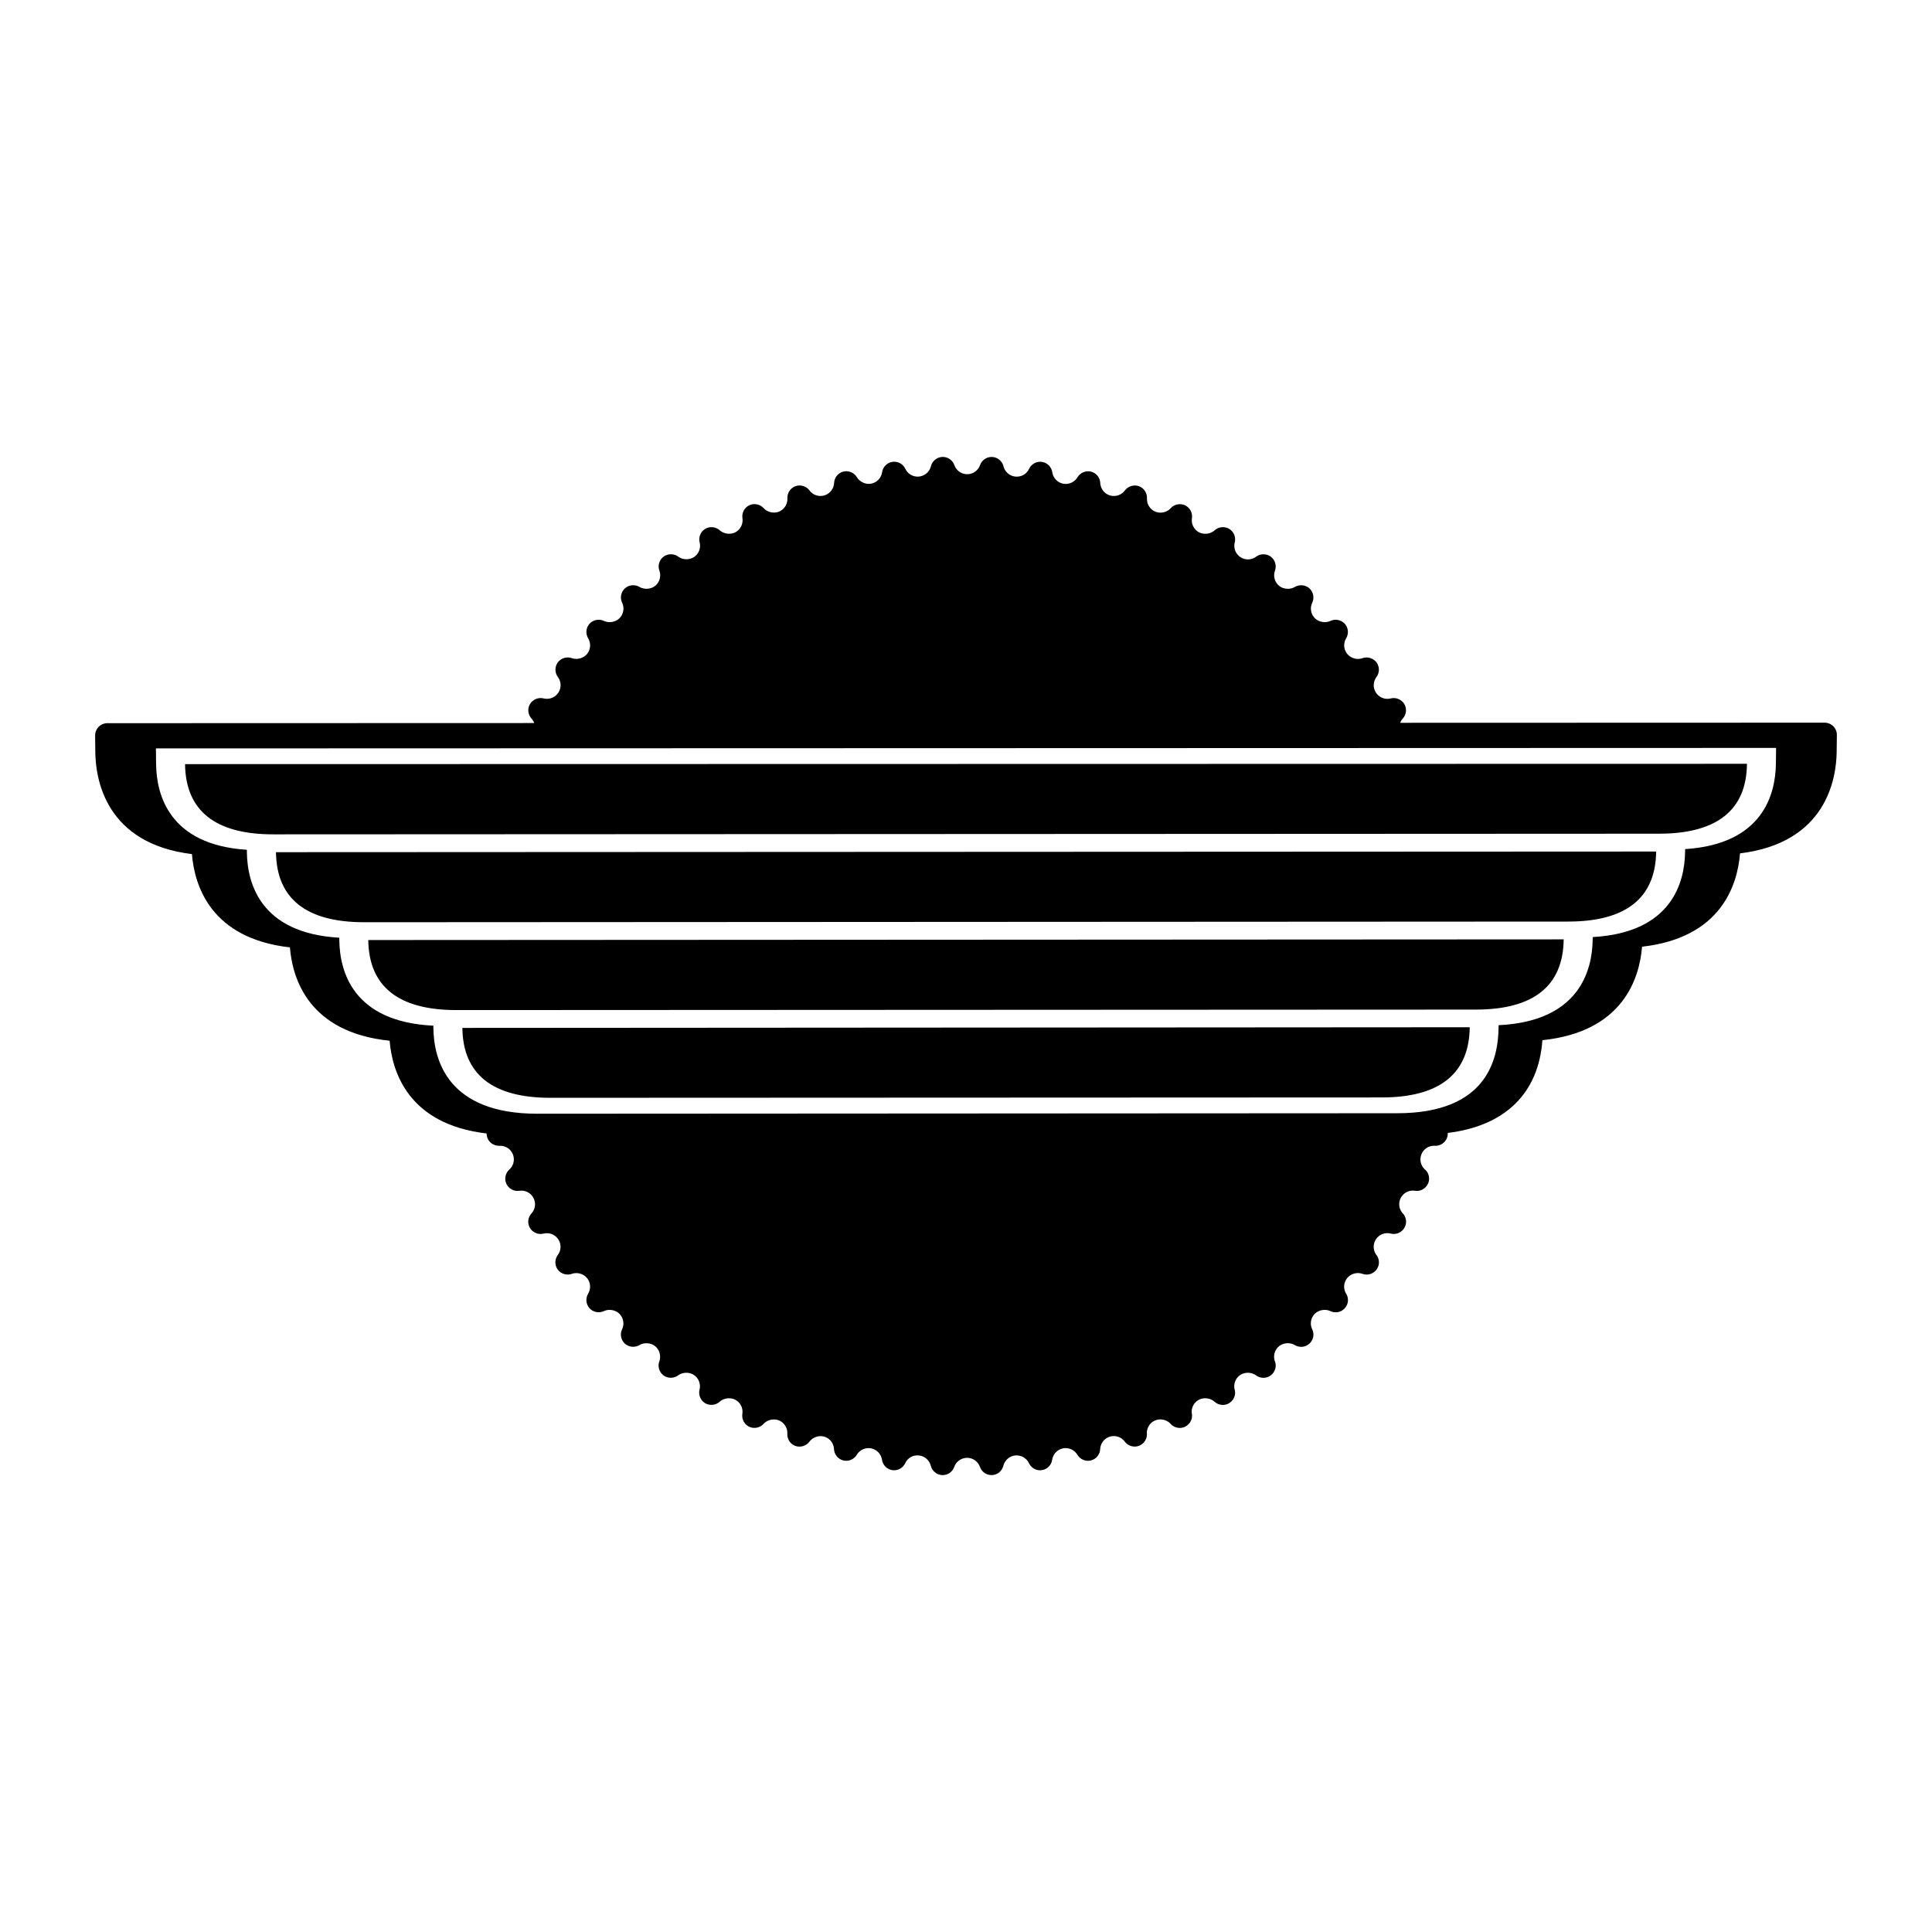
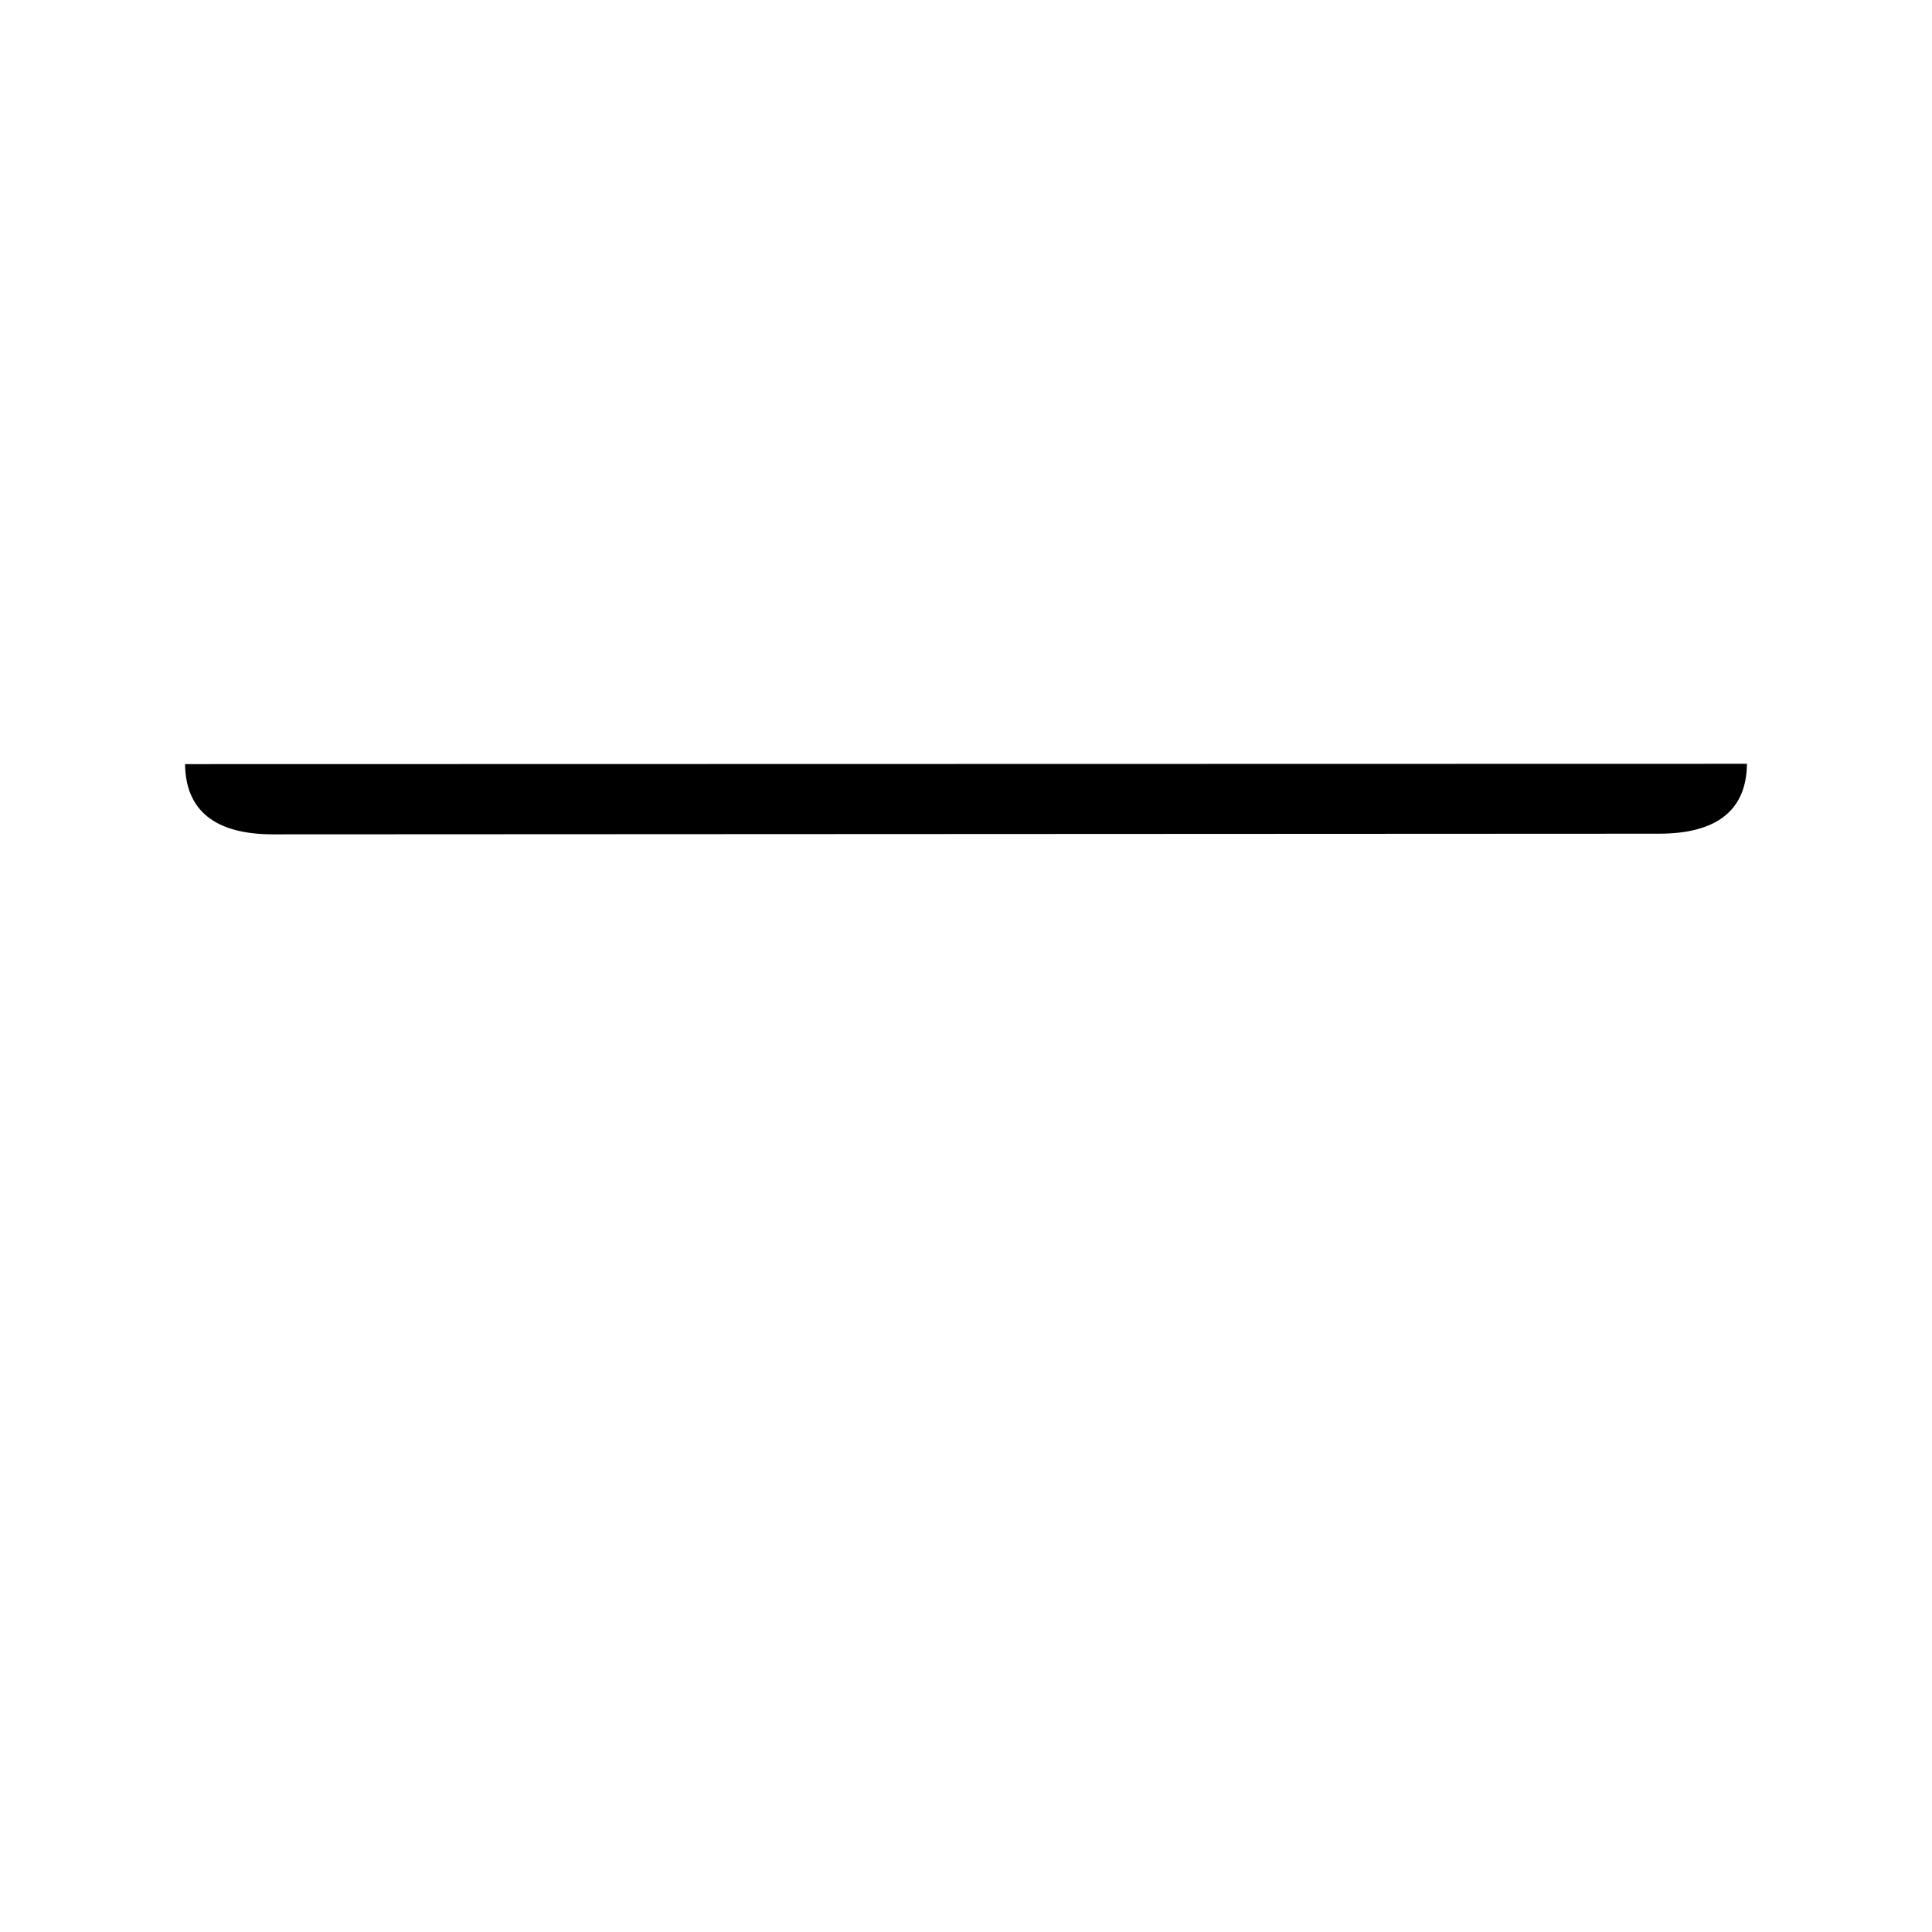
<svg xmlns="http://www.w3.org/2000/svg" fill="#000000" width="800px" height="800px" version="1.1" viewBox="144 144 512 512">
  <g>
-     <path d="m264.95 411.68 270.12-0.129c15.344 0 23.172-6.246 23.324-18.605l-316.8 0.172c0.16 12.332 8.012 18.562 23.355 18.562z" />
-     <path d="m289.86 434.93 220.31-0.094c15.305 0 23.176-6.25 23.324-18.605l-266.96 0.176c0.148 12.289 7.981 18.523 23.324 18.523z" />
-     <path d="m240.51 388.4 319.06-0.176c15.336 0 23.176-6.231 23.328-18.559l-365.76 0.172c0.152 12.328 7.996 18.562 23.371 18.562z" />
-     <path d="m629.86 336.48c-0.605-0.613-1.445-0.965-2.309-0.965l-112.49 0.035c0.16-0.418 0.395-0.797 0.691-1.121 0.965-1.047 1.129-2.633 0.402-3.856-0.719-1.207-2.219-1.832-3.582-1.484-0.285 0.074-0.59 0.109-0.898 0.109-1.215 0-2.336-0.598-3.008-1.602-0.535-0.805-0.727-1.766-0.539-2.711 0.109-0.543 0.328-1.039 0.648-1.469 0.855-1.141 0.859-2.738 0.008-3.883-0.836-1.125-2.402-1.594-3.719-1.109-1.379 0.508-3.082 0.031-4.019-1.109-0.613-0.742-0.895-1.68-0.801-2.637 0.055-0.551 0.223-1.062 0.5-1.52 0.738-1.219 0.59-2.805-0.371-3.859-0.941-1.039-2.535-1.355-3.805-0.75-1.312 0.629-3.082 0.324-4.113-0.707-1.078-1.082-1.363-2.734-0.703-4.117 0.613-1.285 0.305-2.848-0.75-3.805-1.039-0.941-2.664-1.094-3.859-0.367-1.234 0.75-3.043 0.621-4.16-0.301-1.184-0.969-1.625-2.59-1.102-4.027 0.484-1.34 0.027-2.867-1.117-3.715-1.133-0.836-2.754-0.832-3.879 0.016-0.629 0.473-1.379 0.723-2.168 0.723-0.719 0-1.414-0.215-2.008-0.613-1.27-0.848-1.867-2.414-1.488-3.902 0.352-1.379-0.254-2.856-1.477-3.586-1.203-0.719-2.828-0.555-3.859 0.395-1.066 0.977-2.859 1.207-4.141 0.52-1.348-0.723-2.102-2.223-1.871-3.734 0.215-1.41-0.535-2.816-1.824-3.422-1.273-0.602-2.867-0.273-3.801 0.773-0.98 1.098-2.688 1.492-4.066 0.918-1.41-0.582-2.305-2.004-2.223-3.531 0.074-1.422-0.812-2.75-2.152-3.227-1.324-0.473-2.879 0.012-3.707 1.145-0.883 1.211-2.492 1.75-3.961 1.305-0.922-0.281-1.68-0.902-2.133-1.754-0.262-0.484-0.402-1.004-0.426-1.547-0.062-1.422-1.07-2.656-2.449-3.004-1.367-0.344-2.859 0.277-3.578 1.484-0.652 1.098-1.844 1.777-3.106 1.777-0.238 0-0.48-0.023-0.703-0.066-0.949-0.191-1.77-0.738-2.305-1.543-0.305-0.453-0.496-0.953-0.574-1.484-0.203-1.41-1.332-2.539-2.738-2.746-1.426-0.211-2.816 0.562-3.414 1.844-0.594 1.277-1.844 2.066-3.262 2.066-0.113 0-0.23-0.004-0.359-0.016-0.961-0.094-1.824-0.559-2.438-1.305-0.348-0.422-0.59-0.902-0.719-1.43-0.34-1.383-1.566-2.394-2.988-2.465l-0.16-0.004c-1.371 0-2.602 0.867-3.059 2.16-0.512 1.445-1.883 2.414-3.406 2.414-1.531 0-2.898-0.969-3.406-2.414-0.457-1.297-1.691-2.168-3.07-2.168l-0.148 0.004c-1.422 0.07-2.652 1.082-2.992 2.461-0.367 1.492-1.641 2.594-3.164 2.742-1.523 0.156-2.984-0.684-3.617-2.055-0.598-1.285-1.996-2.055-3.414-1.844-1.41 0.207-2.539 1.332-2.742 2.742-0.219 1.516-1.375 2.734-2.871 3.031-1.441 0.285-3.062-0.441-3.816-1.707-0.719-1.207-2.215-1.836-3.582-1.488-1.379 0.348-2.391 1.582-2.449 3.004-0.066 1.531-1.098 2.859-2.566 3.305-0.336 0.102-0.684 0.152-1.047 0.152-1.168 0-2.231-0.531-2.906-1.461-0.828-1.133-2.375-1.609-3.707-1.141-1.34 0.477-2.227 1.805-2.152 3.223 0.078 1.527-0.816 2.945-2.223 3.531-1.352 0.562-3.102 0.16-4.07-0.922-0.934-1.043-2.527-1.371-3.801-0.77-1.289 0.609-2.039 2.016-1.82 3.426 0.23 1.512-0.52 3.012-1.871 3.734-1.277 0.684-3.074 0.457-4.137-0.516-1.035-0.945-2.66-1.109-3.859-0.391-1.219 0.73-1.828 2.207-1.477 3.586 0.133 0.52 0.145 1.059 0.039 1.594-0.188 0.945-0.734 1.766-1.543 2.301-1.211 0.809-3 0.762-4.168-0.113-1.129-0.844-2.746-0.848-3.879-0.008-1.145 0.848-1.602 2.375-1.117 3.715 0.184 0.504 0.25 1.039 0.195 1.586-0.094 0.961-0.559 1.828-1.305 2.441-1.113 0.918-2.922 1.047-4.16 0.297-1.199-0.727-2.82-0.57-3.859 0.371-1.055 0.957-1.363 2.519-0.75 3.801 0.234 0.492 0.355 1.02 0.355 1.566 0 0.965-0.375 1.871-1.062 2.555-1.031 1.035-2.793 1.336-4.117 0.703-1.27-0.605-2.863-0.289-3.805 0.746-0.957 1.055-1.109 2.641-0.371 3.859 0.793 1.309 0.676 2.984-0.293 4.164-0.934 1.141-2.633 1.605-4.027 1.102-1.324-0.477-2.883-0.008-3.715 1.121-0.848 1.145-0.844 2.738 0.012 3.879 0.32 0.43 0.539 0.922 0.648 1.465 0.188 0.941-0.004 1.906-0.539 2.711-0.668 1.004-1.793 1.602-3.008 1.602-0.309 0-0.609-0.039-0.902-0.109-1.367-0.344-2.863 0.281-3.582 1.488-0.727 1.223-0.562 2.809 0.402 3.856 0.312 0.34 0.555 0.738 0.719 1.188l-113.13 0.035c-0.863 0-1.703 0.352-2.305 0.965-0.605 0.613-0.945 1.457-0.938 2.316l0.051 4.473c0.094 7.191 2.785 24.148 25.605 26.941 0.684 8.414 5.035 22.355 25.965 24.719 0.695 8.496 5.125 22.547 26.426 24.738 0.684 8.336 5.004 22.145 25.695 24.578 0 0.363 0.055 0.73 0.176 1.074 0.449 1.312 1.691 2.195 3.152 2.195l0.281-0.008c1.465 0 2.777 0.875 3.34 2.231 0.371 0.895 0.371 1.875 0 2.769-0.211 0.504-0.516 0.941-0.918 1.301-1.066 0.949-1.383 2.516-0.773 3.805 0.605 1.281 1.996 2.043 3.426 1.824 0.188-0.027 0.367-0.043 0.543-0.043 1.336 0 2.559 0.734 3.188 1.918 0.723 1.344 0.512 3.008-0.523 4.141-0.977 1.066-1.129 2.617-0.387 3.856 0.723 1.203 2.219 1.824 3.586 1.477 0.285-0.074 0.586-0.109 0.891-0.109 1.211 0 2.336 0.598 3.004 1.598 0.539 0.809 0.73 1.773 0.543 2.715-0.109 0.543-0.324 1.035-0.645 1.453-0.859 1.137-0.871 2.734-0.023 3.883 0.832 1.129 2.391 1.605 3.719 1.125 1.402-0.512 3.09-0.043 4.027 1.102 0.613 0.746 0.898 1.684 0.805 2.641-0.055 0.547-0.223 1.059-0.5 1.52-0.734 1.219-0.582 2.805 0.375 3.859 0.941 1.039 2.535 1.352 3.805 0.746 1.312-0.625 3.078-0.32 4.109 0.711 0.684 0.684 1.059 1.59 1.059 2.555 0 0.543-0.117 1.07-0.352 1.559-0.617 1.285-0.309 2.852 0.746 3.805 1.035 0.938 2.664 1.098 3.859 0.371 1.242-0.75 3.043-0.621 4.164 0.301 1.18 0.969 1.621 2.586 1.098 4.027-0.484 1.34-0.027 2.867 1.121 3.715 1.133 0.84 2.754 0.832 3.879-0.016 1.16-0.871 2.949-0.922 4.168-0.109 1.27 0.848 1.871 2.418 1.496 3.902-0.352 1.379 0.258 2.852 1.48 3.586 1.203 0.719 2.828 0.551 3.859-0.395 1.062-0.977 2.856-1.203 4.141-0.516 1.352 0.719 2.102 2.219 1.867 3.731-0.215 1.41 0.531 2.816 1.82 3.426 1.27 0.602 2.867 0.277 3.801-0.77 0.965-1.078 2.719-1.477 4.066-0.922 0.895 0.371 1.586 1.066 1.957 1.957 0.211 0.516 0.305 1.047 0.273 1.582-0.082 1.422 0.797 2.754 2.137 3.234 1.324 0.48 2.879 0.004 3.711-1.125 0.887-1.199 2.547-1.762 3.961-1.336 1.465 0.445 2.496 1.773 2.562 3.301 0.062 1.422 1.07 2.656 2.453 3.004 1.367 0.344 2.863-0.281 3.578-1.488 0.652-1.098 1.84-1.777 3.102-1.777 0.238 0 0.484 0.023 0.711 0.066 1.5 0.297 2.652 1.516 2.875 3.031 0.203 1.41 1.332 2.539 2.738 2.742 1.434 0.215 2.816-0.559 3.414-1.844 0.645-1.391 2.047-2.219 3.625-2.055 1.52 0.152 2.789 1.25 3.156 2.742 0.34 1.383 1.574 2.394 2.992 2.465l0.156 0.004c1.375 0 2.602-0.871 3.059-2.168 0.508-1.441 1.875-2.41 3.406-2.41 0.965 0 1.875 0.375 2.555 1.055 0.387 0.387 0.672 0.844 0.855 1.352 0.457 1.293 1.684 2.164 3.055 2.164l0.16-0.004c1.445-0.074 2.644-1.062 2.992-2.465 0.129-0.523 0.371-1.004 0.719-1.426 0.613-0.746 1.477-1.211 2.434-1.305 1.543-0.141 2.996 0.691 3.629 2.051 0.594 1.281 1.98 2.055 3.414 1.844 1.41-0.207 2.535-1.34 2.738-2.75 0.074-0.527 0.27-1.027 0.578-1.488 0.535-0.801 1.348-1.348 2.289-1.535 0.23-0.047 0.473-0.07 0.715-0.07 1.266 0 2.453 0.68 3.102 1.777 0.715 1.211 2.211 1.84 3.582 1.496 1.383-0.348 2.391-1.582 2.453-3.004 0.066-1.535 1.094-2.863 2.555-3.309 1.473-0.445 3.074 0.094 3.957 1.301 0.609 0.832 1.602 1.332 2.664 1.332 1.773-0.012 3.219-1.469 3.219-3.246 0-0.156-0.012-0.309-0.027-0.391 0.004-0.461 0.098-0.914 0.277-1.352 0.371-0.891 1.059-1.582 1.945-1.949 1.391-0.57 3.094-0.18 4.078 0.914 0.613 0.688 1.492 1.082 2.449 1.082 1.781-0.008 3.231-1.465 3.231-3.246 0-0.262-0.031-0.52-0.082-0.707-0.133-1.449 0.609-2.828 1.891-3.512 1.293-0.691 3.074-0.465 4.144 0.516 0.566 0.52 1.297 0.82 2.074 0.848l0.137 0.004c1.789 0 3.246-1.457 3.246-3.246 0-0.371-0.062-0.738-0.168-1.016-0.086-0.453-0.086-0.918 0.008-1.379 0.191-0.945 0.734-1.762 1.531-2.301 1.223-0.812 3.012-0.766 4.18 0.109 0.566 0.426 1.238 0.648 1.969 0.648 1.789 0 3.242-1.457 3.242-3.246 0-0.48-0.102-0.941-0.281-1.309-0.418-1.398 0.043-2.902 1.176-3.828 1.113-0.914 2.926-1.047 4.148-0.301 0.508 0.312 1.094 0.477 1.703 0.477h0.117c1.738-0.059 3.133-1.492 3.133-3.242 0-0.582-0.156-1.152-0.418-1.59-0.555-1.355-0.246-2.894 0.781-3.926 1.039-1.031 2.812-1.34 4.121-0.711 0.441 0.211 0.906 0.316 1.43 0.32 1.785-0.004 3.238-1.461 3.238-3.246 0-0.691-0.215-1.352-0.586-1.852-0.691-1.293-0.535-2.859 0.391-3.988 0.957-1.164 2.606-1.617 4.035-1.105 0.344 0.125 0.727 0.188 1.145 0.191 1.777-0.012 3.219-1.469 3.219-3.246 0-0.797-0.293-1.559-0.781-2.106-0.262-0.391-0.441-0.832-0.535-1.309-0.188-0.945 0.004-1.906 0.539-2.711 0.672-1.004 1.797-1.605 3.008-1.605 0.305 0 0.605 0.039 0.891 0.109 0.25 0.066 0.516 0.098 0.852 0.102 1.773-0.016 3.219-1.469 3.219-3.246 0-0.895-0.375-1.754-0.984-2.324-0.941-1.141-1.102-2.711-0.406-4.008 0.629-1.18 1.852-1.914 3.191-1.914 0.168 0 0.355 0.016 0.574 0.047 0.145 0.023 0.293 0.039 0.496 0.035 1.781-0.008 3.231-1.465 3.231-3.246 0-1.016-0.461-1.949-1.223-2.531-1.051-1.039-1.363-2.59-0.801-3.953 0.559-1.355 1.871-2.231 3.328-2.231l0.398 0.008c1.789 0 3.246-1.457 3.246-3.246 0-0.055-0.004-0.109-0.004-0.164 15.199-1.828 24.082-10.535 25.078-24.574 21.285-2.199 25.719-16.27 26.418-24.773 20.93-2.359 25.281-16.312 25.961-24.734 22.809-2.777 25.508-19.684 25.609-26.852l0.051-4.504c0.02-0.863-0.324-1.707-0.93-2.32zm-15.23 9.973c-0.113 8.02-3.441 21.25-24.055 22.57l-0.008 0.719c-0.113 8.094-3.5 21.418-24.484 22.594l-0.008 0.691c-0.113 8.16-3.551 21.648-24.926 22.66l-0.012 0.59c-0.086 8.52-3.168 22.742-26.863 22.742l-225.36 0.129h-2.547c-23.699 0-27.418-14.23-27.512-22.695l-0.012-0.637c-21.371-1.012-24.809-14.473-24.918-22.613l-0.008-0.699c-20.988-1.184-24.375-14.531-24.484-22.59l-0.008-0.707c-20.613-1.332-23.949-14.59-24.055-22.66l-0.047-4.211 429.36-0.129z" />
    <path d="m216.37 365.11 367.27-0.172c15.34 0 23.207-6.231 23.32-18.523l-413.92 0.086c0.152 12.363 8.02 18.609 23.328 18.609z" />
  </g>
</svg>